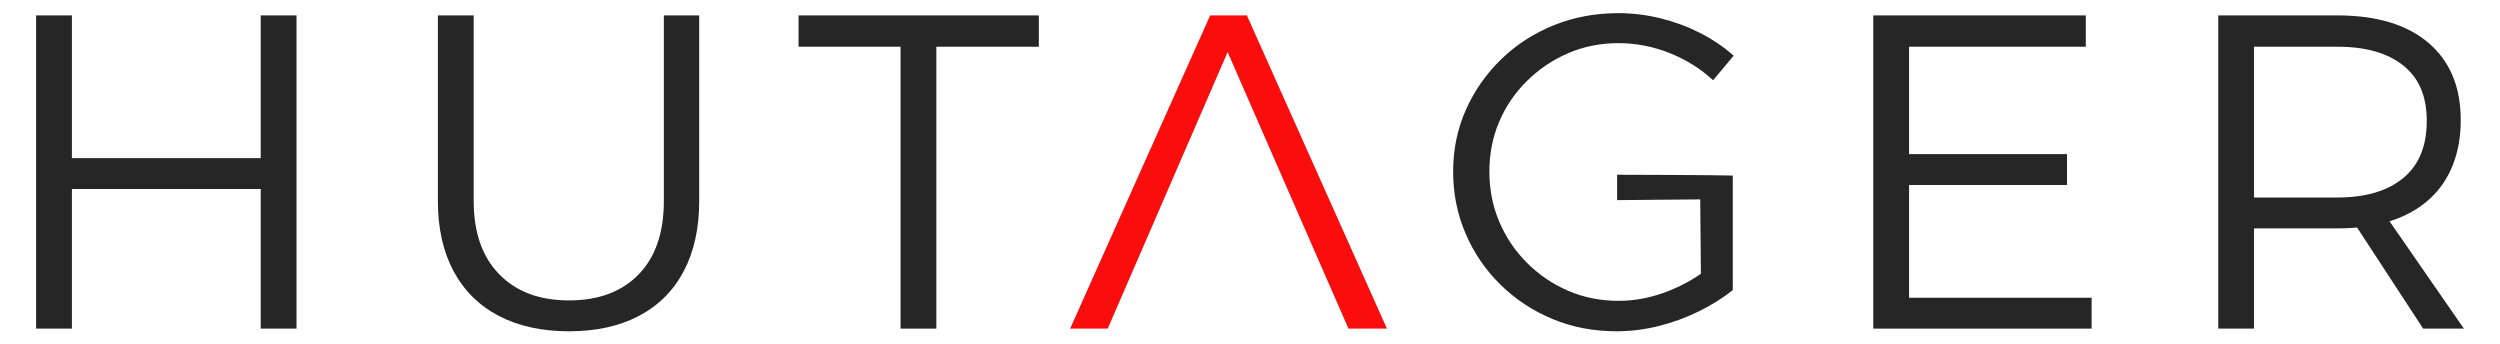
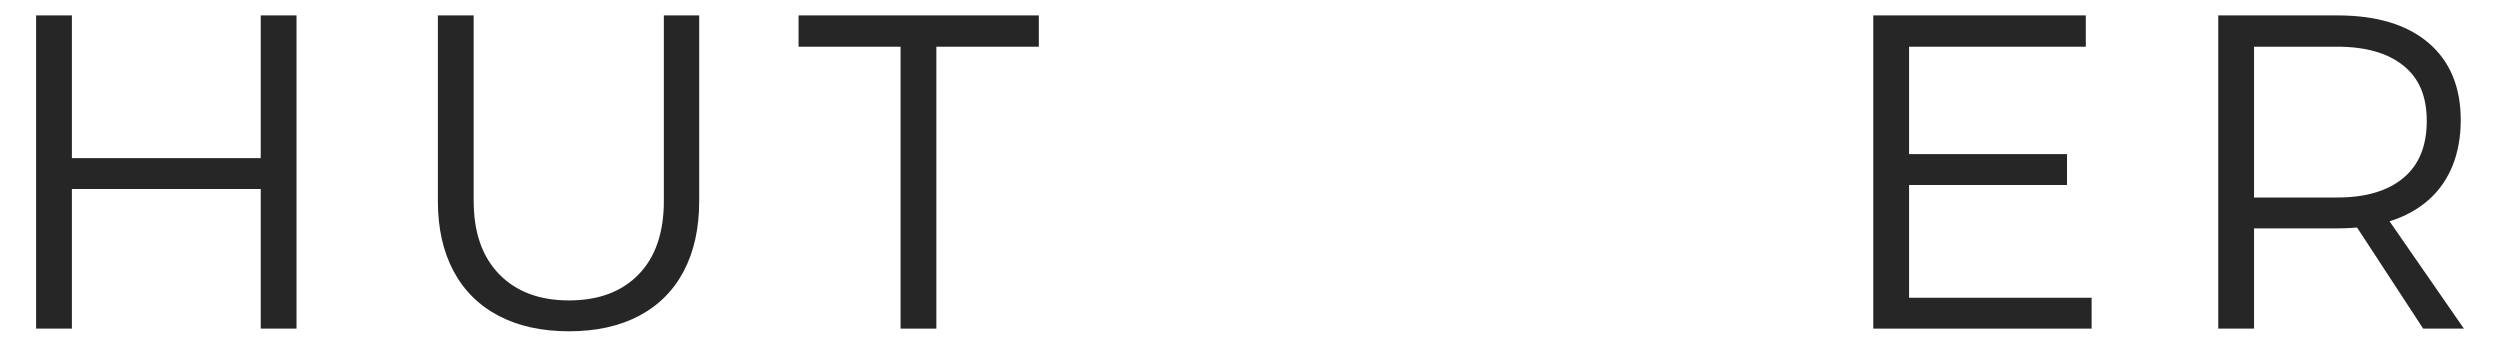
<svg xmlns="http://www.w3.org/2000/svg" id="Layer_1" data-name="Layer 1" viewBox="0 0 1800 248">
  <defs>
    <style>
      .cls-1 {
        fill: #272626;
      }

      .cls-2 {
        fill: #fa0d0d;
      }
    </style>
  </defs>
  <path class="cls-1" d="M26,11.09h25.77v102.77h135.95V11.09h25.77v225.51h-25.77v-100.51H51.77v100.51h-25.77V11.09Z" />
  <path class="cls-1" d="M341.06,144.78c0,22.55,6.12,40.11,18.36,52.67,12.24,12.57,28.99,18.85,50.25,18.85s37.96-6.23,50.1-18.68c12.13-12.46,18.2-30.07,18.2-52.83V11.09h25.45v133.69c0,19.55-3.7,36.35-11.11,50.42-7.41,14.07-18.15,24.8-32.22,32.22-14.07,7.41-30.88,11.11-50.42,11.11s-36.4-3.7-50.58-11.11c-14.17-7.41-25.02-18.15-32.54-32.22-7.52-14.07-11.28-30.87-11.28-50.42V11.09h25.77v133.69Z" />
  <path class="cls-1" d="M574.95,11.09h173v22.55h-73.77v202.96h-25.77V33.64h-73.45V11.09Z" />
-   <path class="cls-2" d="M871.33,11.09h26.42l100.83,225.51h-27.7l-86.98-199.09-86.34,199.09h-27.06L871.33,11.09Z" />
-   <path class="cls-1" d="M1233.43,57.8c-9.02-8.37-19.49-14.92-31.41-19.65-11.92-4.72-24.22-7.09-36.89-7.09s-24.92,2.42-36.08,7.25c-11.17,4.83-21.05,11.49-29.64,19.97-8.59,8.48-15.25,18.26-19.97,29.31-4.73,11.06-7.09,23.04-7.09,35.92s2.36,24.92,7.09,36.08c4.72,11.17,11.38,21.05,19.97,29.64,8.59,8.59,18.47,15.3,29.64,20.13,11.16,4.83,23.3,7.25,36.4,7.25,11.81,0,23.62-2.31,35.44-6.92,11.81-4.62,22.33-10.79,31.57-18.52l15.14,17.72c-7.3,5.8-15.57,10.95-24.81,15.46-9.24,4.51-18.84,8-28.83,10.47-9.99,2.47-20.03,3.7-30.12,3.7-16.54,0-31.89-2.95-46.07-8.86-14.18-5.9-26.63-14.12-37.37-24.64-10.74-10.52-19.12-22.76-25.13-36.73-6.02-13.96-9.02-28.88-9.02-44.78s3.06-30.71,9.18-44.46c6.12-13.74,14.6-25.88,25.45-36.4,10.84-10.52,23.46-18.68,37.85-24.48,14.39-5.8,29.85-8.7,46.39-8.7,10.31,0,20.46,1.24,30.44,3.71,9.99,2.47,19.43,5.96,28.35,10.47,8.91,4.51,17.02,9.99,24.32,16.43l-14.82,17.72ZM1247.59,126.41c.01,7.67.02,82.47.02,82.47h-22.87s-.57-65.32-.57-65.32l-59.85.53v-18.28s75.66.21,83.28.59Z" />
  <path class="cls-1" d="M1348.76,11.09h153.02v22.55h-127.25v77.32h113.72v22.23h-113.72v81.18h131.44v22.23h-157.21V11.09Z" />
  <path class="cls-1" d="M1682.83,11.09c28.35,0,50.25,6.6,65.72,19.81,15.46,13.21,23.19,31.73,23.19,55.57s-7.73,43.87-23.19,57.5c-15.46,13.64-37.37,20.46-65.72,20.46h-59.92v72.16h-25.77V11.09h85.69ZM1682.83,142.2c20.4,0,36.24-4.67,47.52-14.02,11.28-9.34,16.91-23.03,16.91-41.07s-5.64-30.93-16.91-39.95c-11.28-9.02-27.12-13.53-47.52-13.53h-59.92v108.57h59.92ZM1690.56,153.8h26.09l57.34,82.79h-29.32l-54.12-82.79Z" />
</svg>